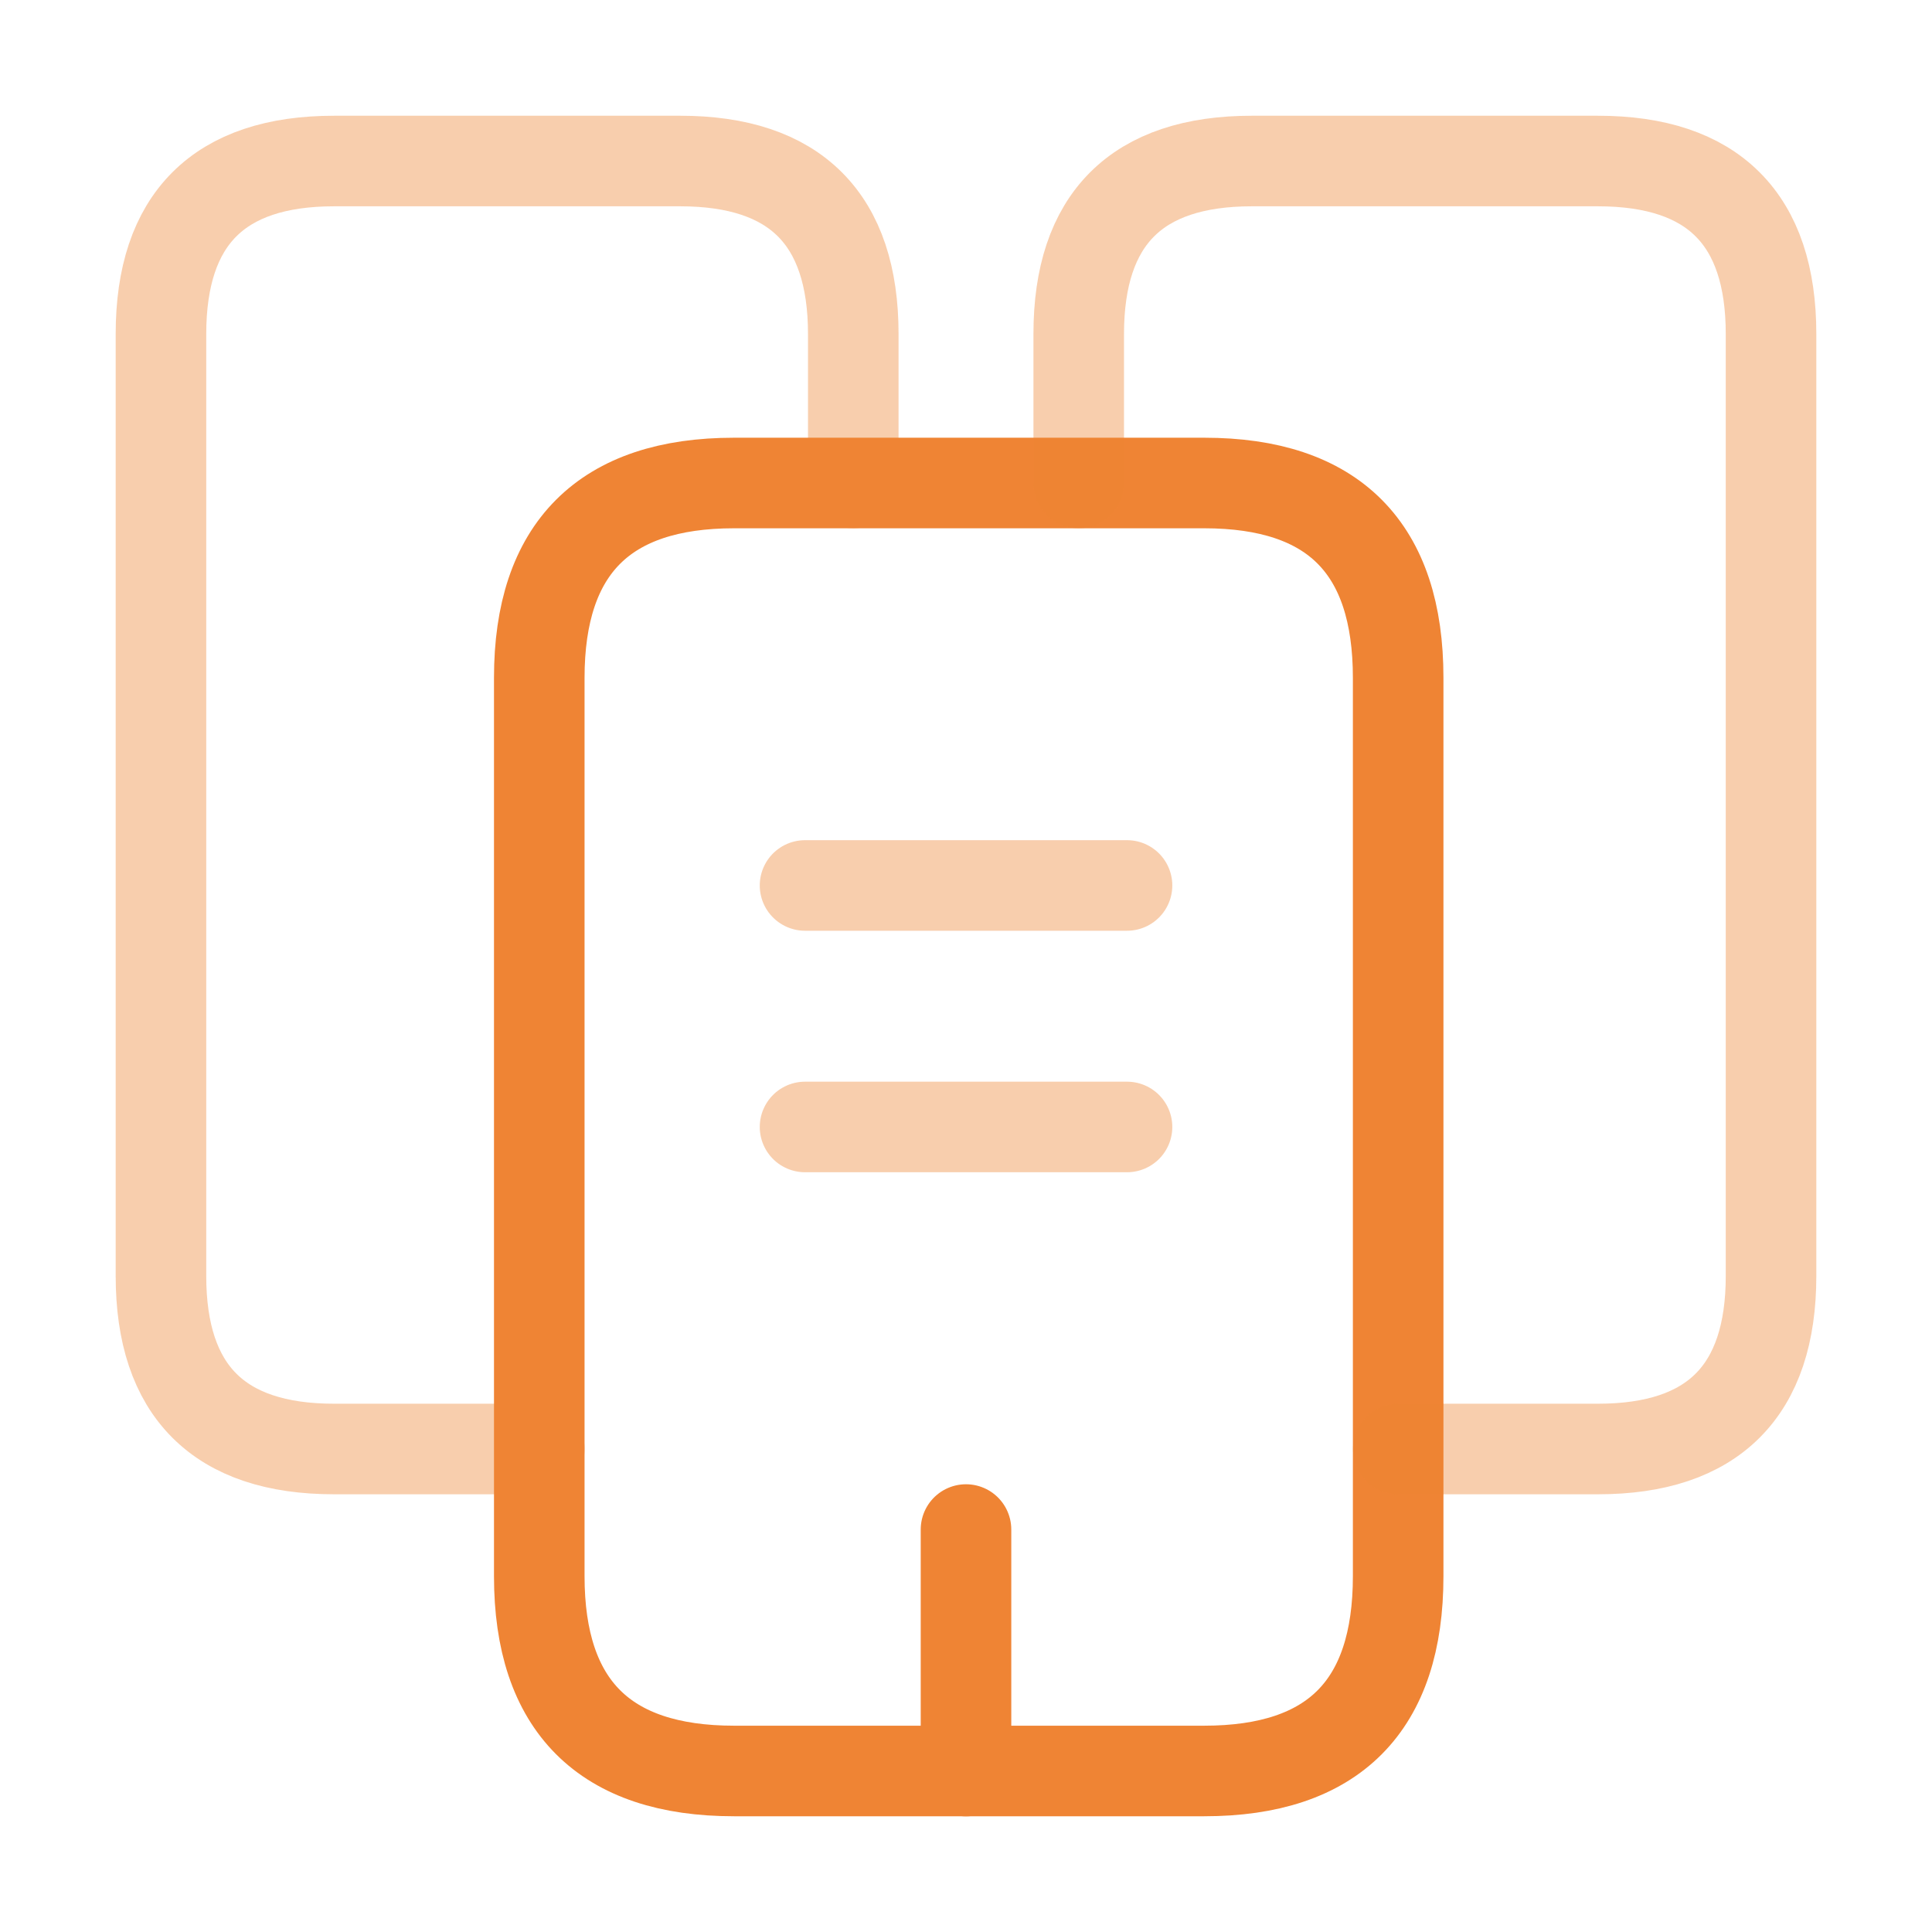
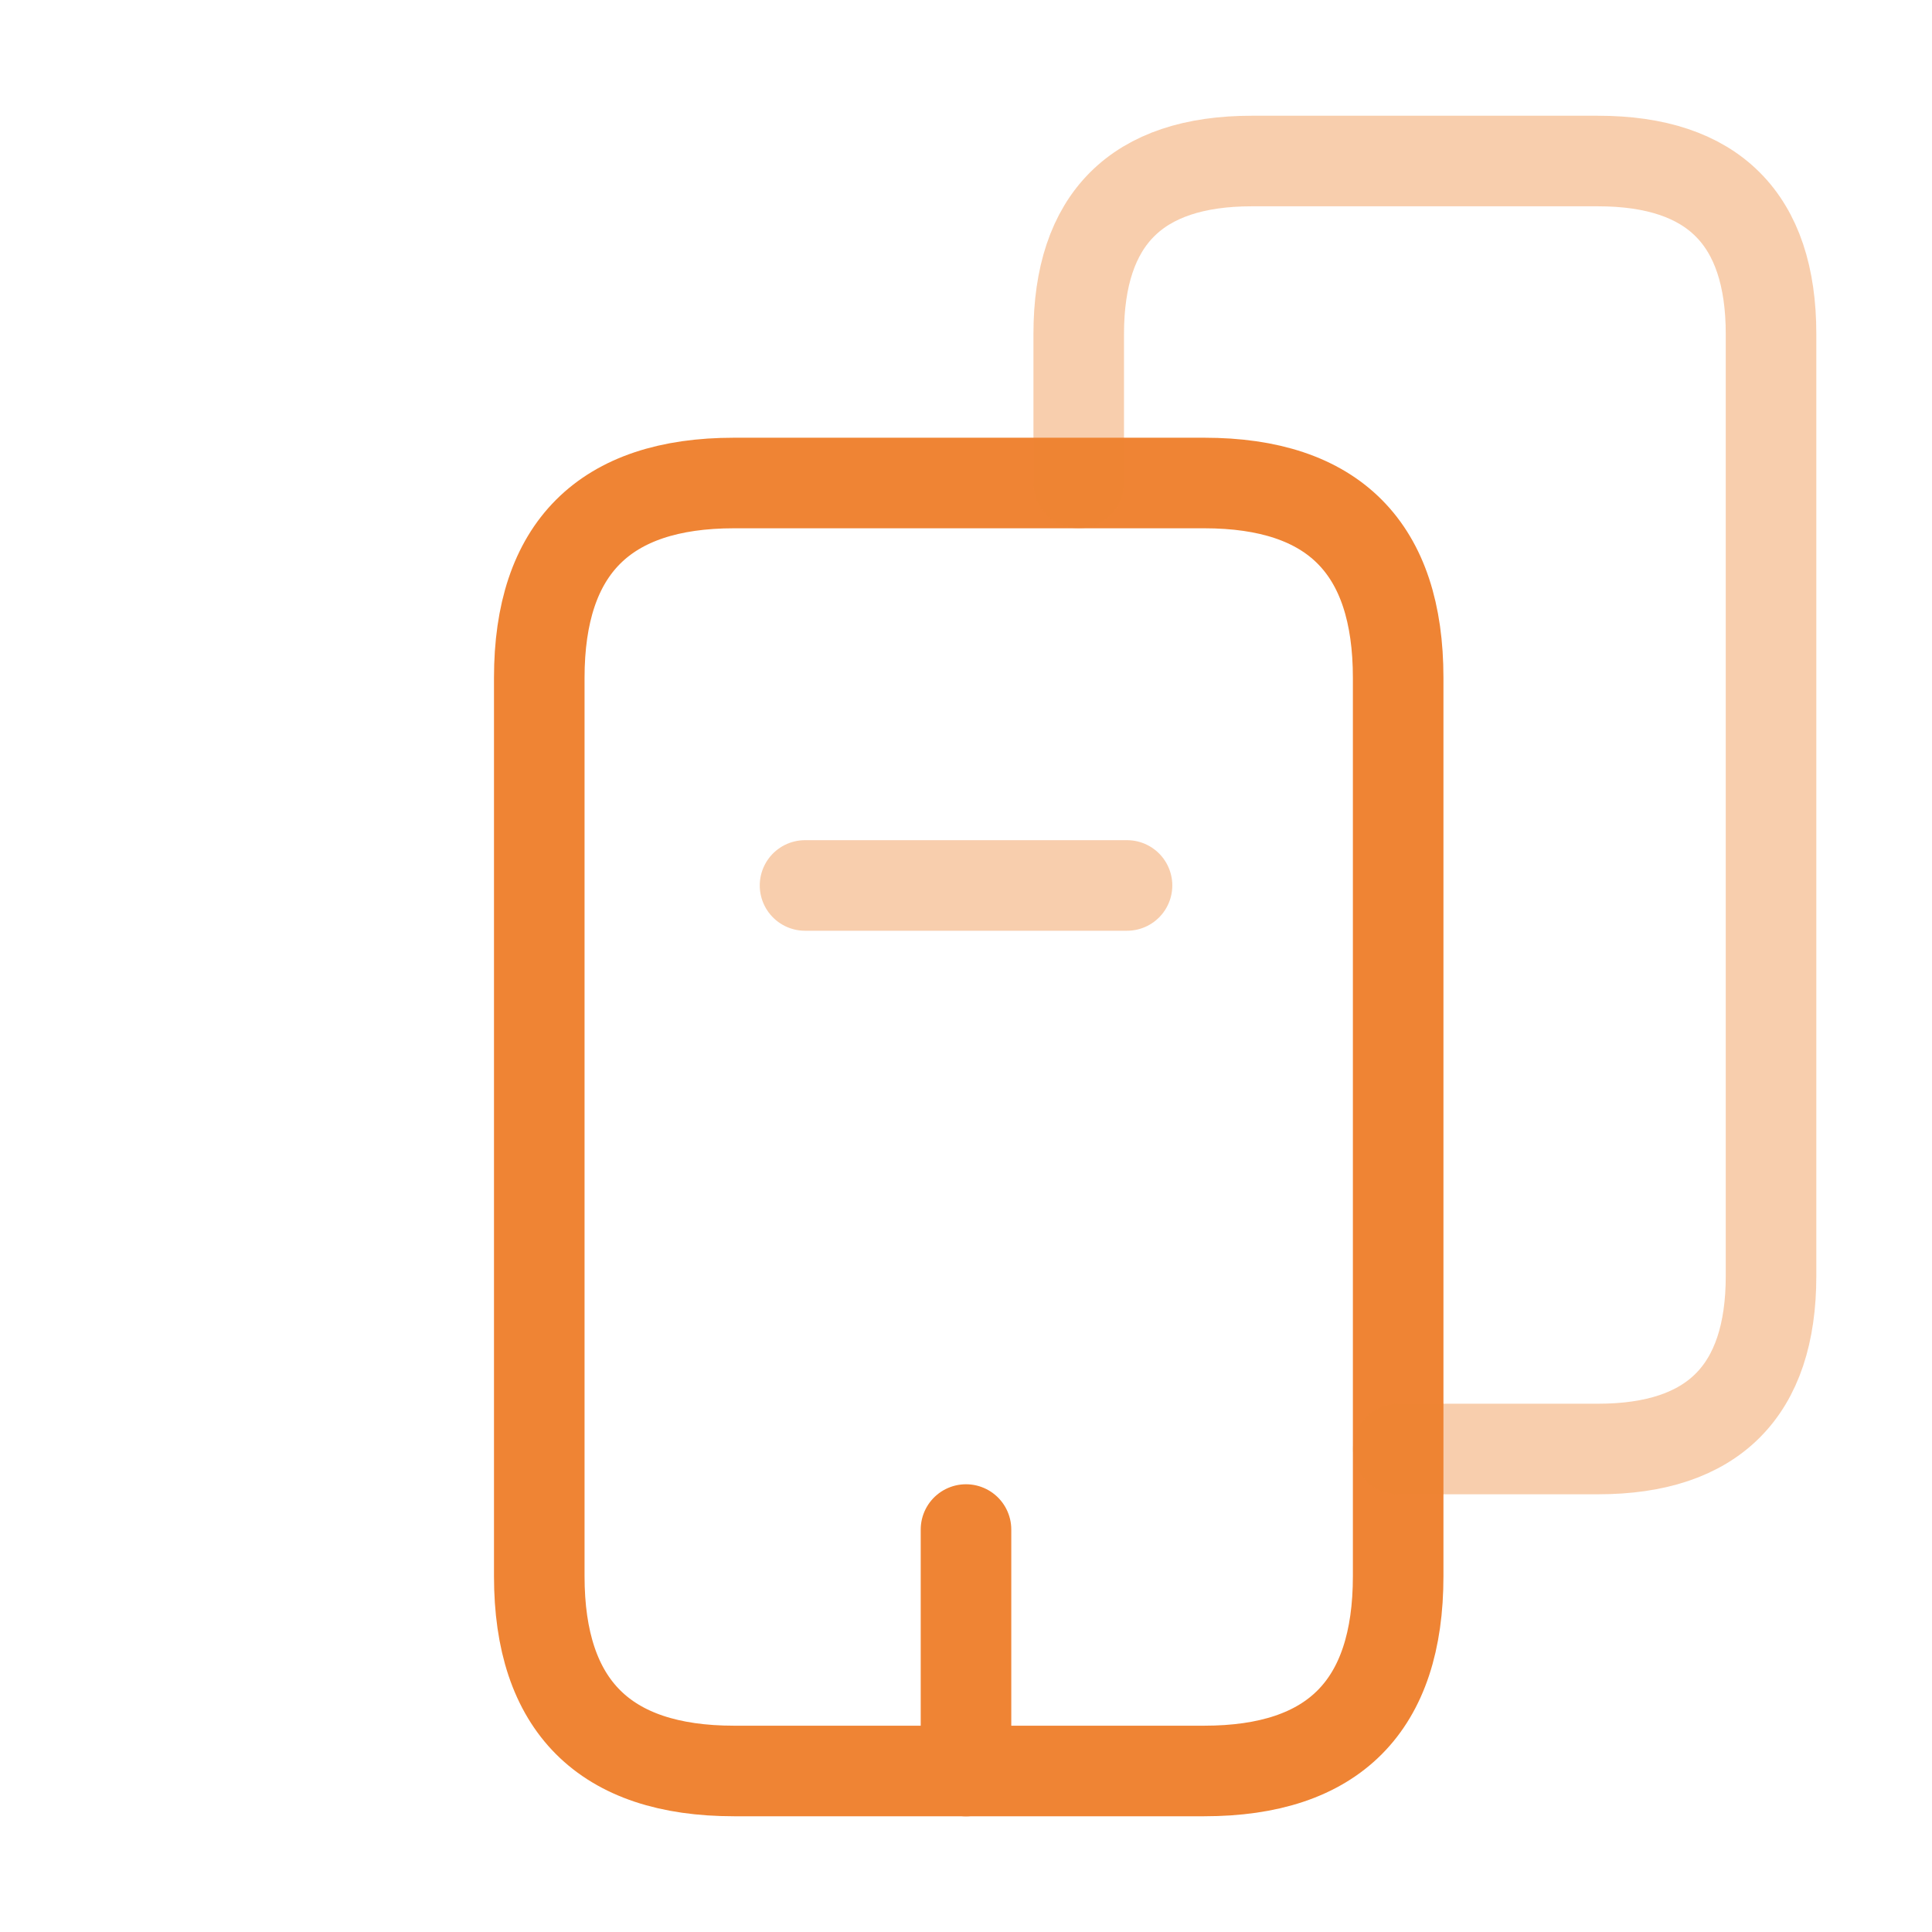
<svg xmlns="http://www.w3.org/2000/svg" width="32" height="32" viewBox="0 0 32 32" fill="none">
-   <path opacity="0.4" d="M8.933 24H5.533C3.626 24 2.666 23.04 2.666 21.133V5.533C2.666 3.627 3.626 2.667 5.533 2.667H11.266C13.173 2.667 14.133 3.627 14.133 5.533V8" stroke="#EF8434" stroke-width="1.5" stroke-miterlimit="10" stroke-linecap="round" stroke-linejoin="round" />
  <path d="M23.158 11.227V26.107C23.158 28.253 22.092 29.333 19.945 29.333H12.158C10.012 29.333 8.932 28.253 8.932 26.107V11.227C8.932 9.08 10.012 8 12.158 8H19.945C22.092 8 23.158 9.08 23.158 11.227Z" stroke="#EF8434" stroke-width="1.5" stroke-miterlimit="10" stroke-linecap="round" stroke-linejoin="round" />
  <path opacity="0.4" d="M17.867 8V5.533C17.867 3.627 18.827 2.667 20.734 2.667H26.467C28.374 2.667 29.334 3.627 29.334 5.533V21.133C29.334 23.04 28.374 24 26.467 24H23.16" stroke="#EF8434" stroke-width="1.5" stroke-miterlimit="10" stroke-linecap="round" stroke-linejoin="round" />
  <path opacity="0.4" d="M13.334 14.666H18.667" stroke="#EF8434" stroke-width="1.5" stroke-miterlimit="10" stroke-linecap="round" stroke-linejoin="round" />
-   <path opacity="0.4" d="M13.334 18.666H18.667" stroke="#EF8434" stroke-width="1.5" stroke-miterlimit="10" stroke-linecap="round" stroke-linejoin="round" />
  <path d="M16 29.334V25.334" stroke="#EF8434" stroke-width="1.5" stroke-miterlimit="10" stroke-linecap="round" stroke-linejoin="round" />
</svg>